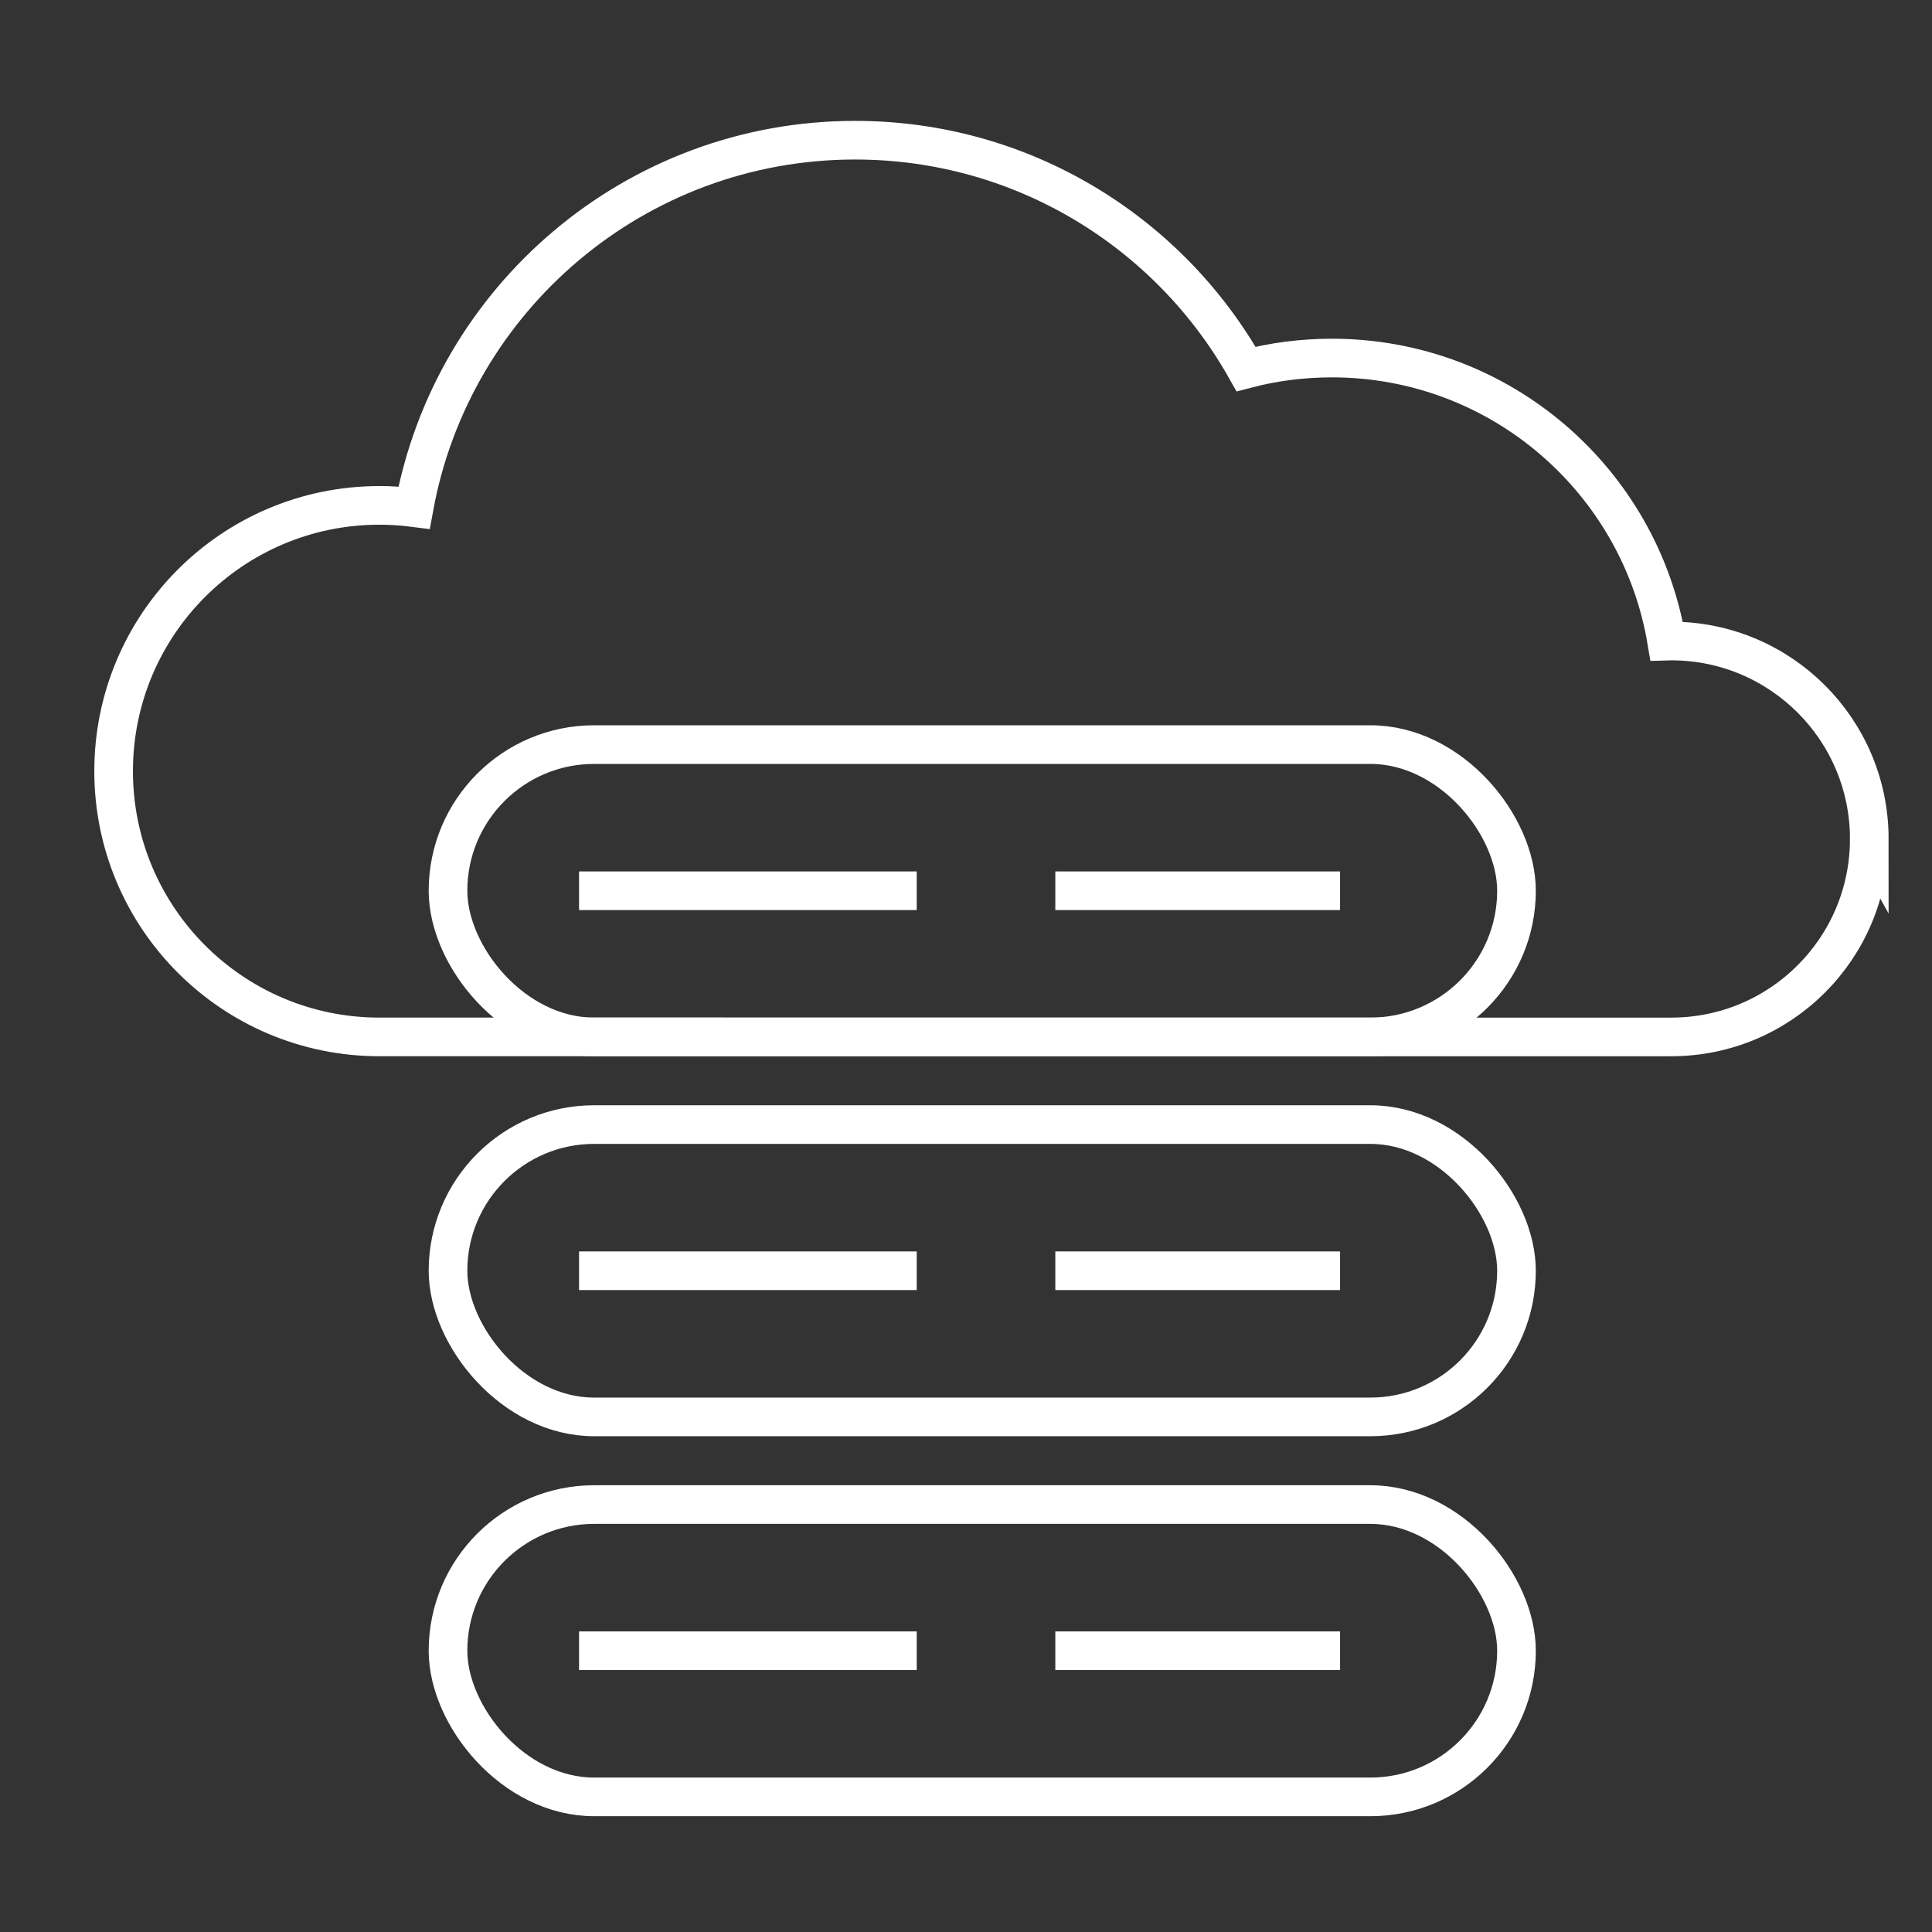
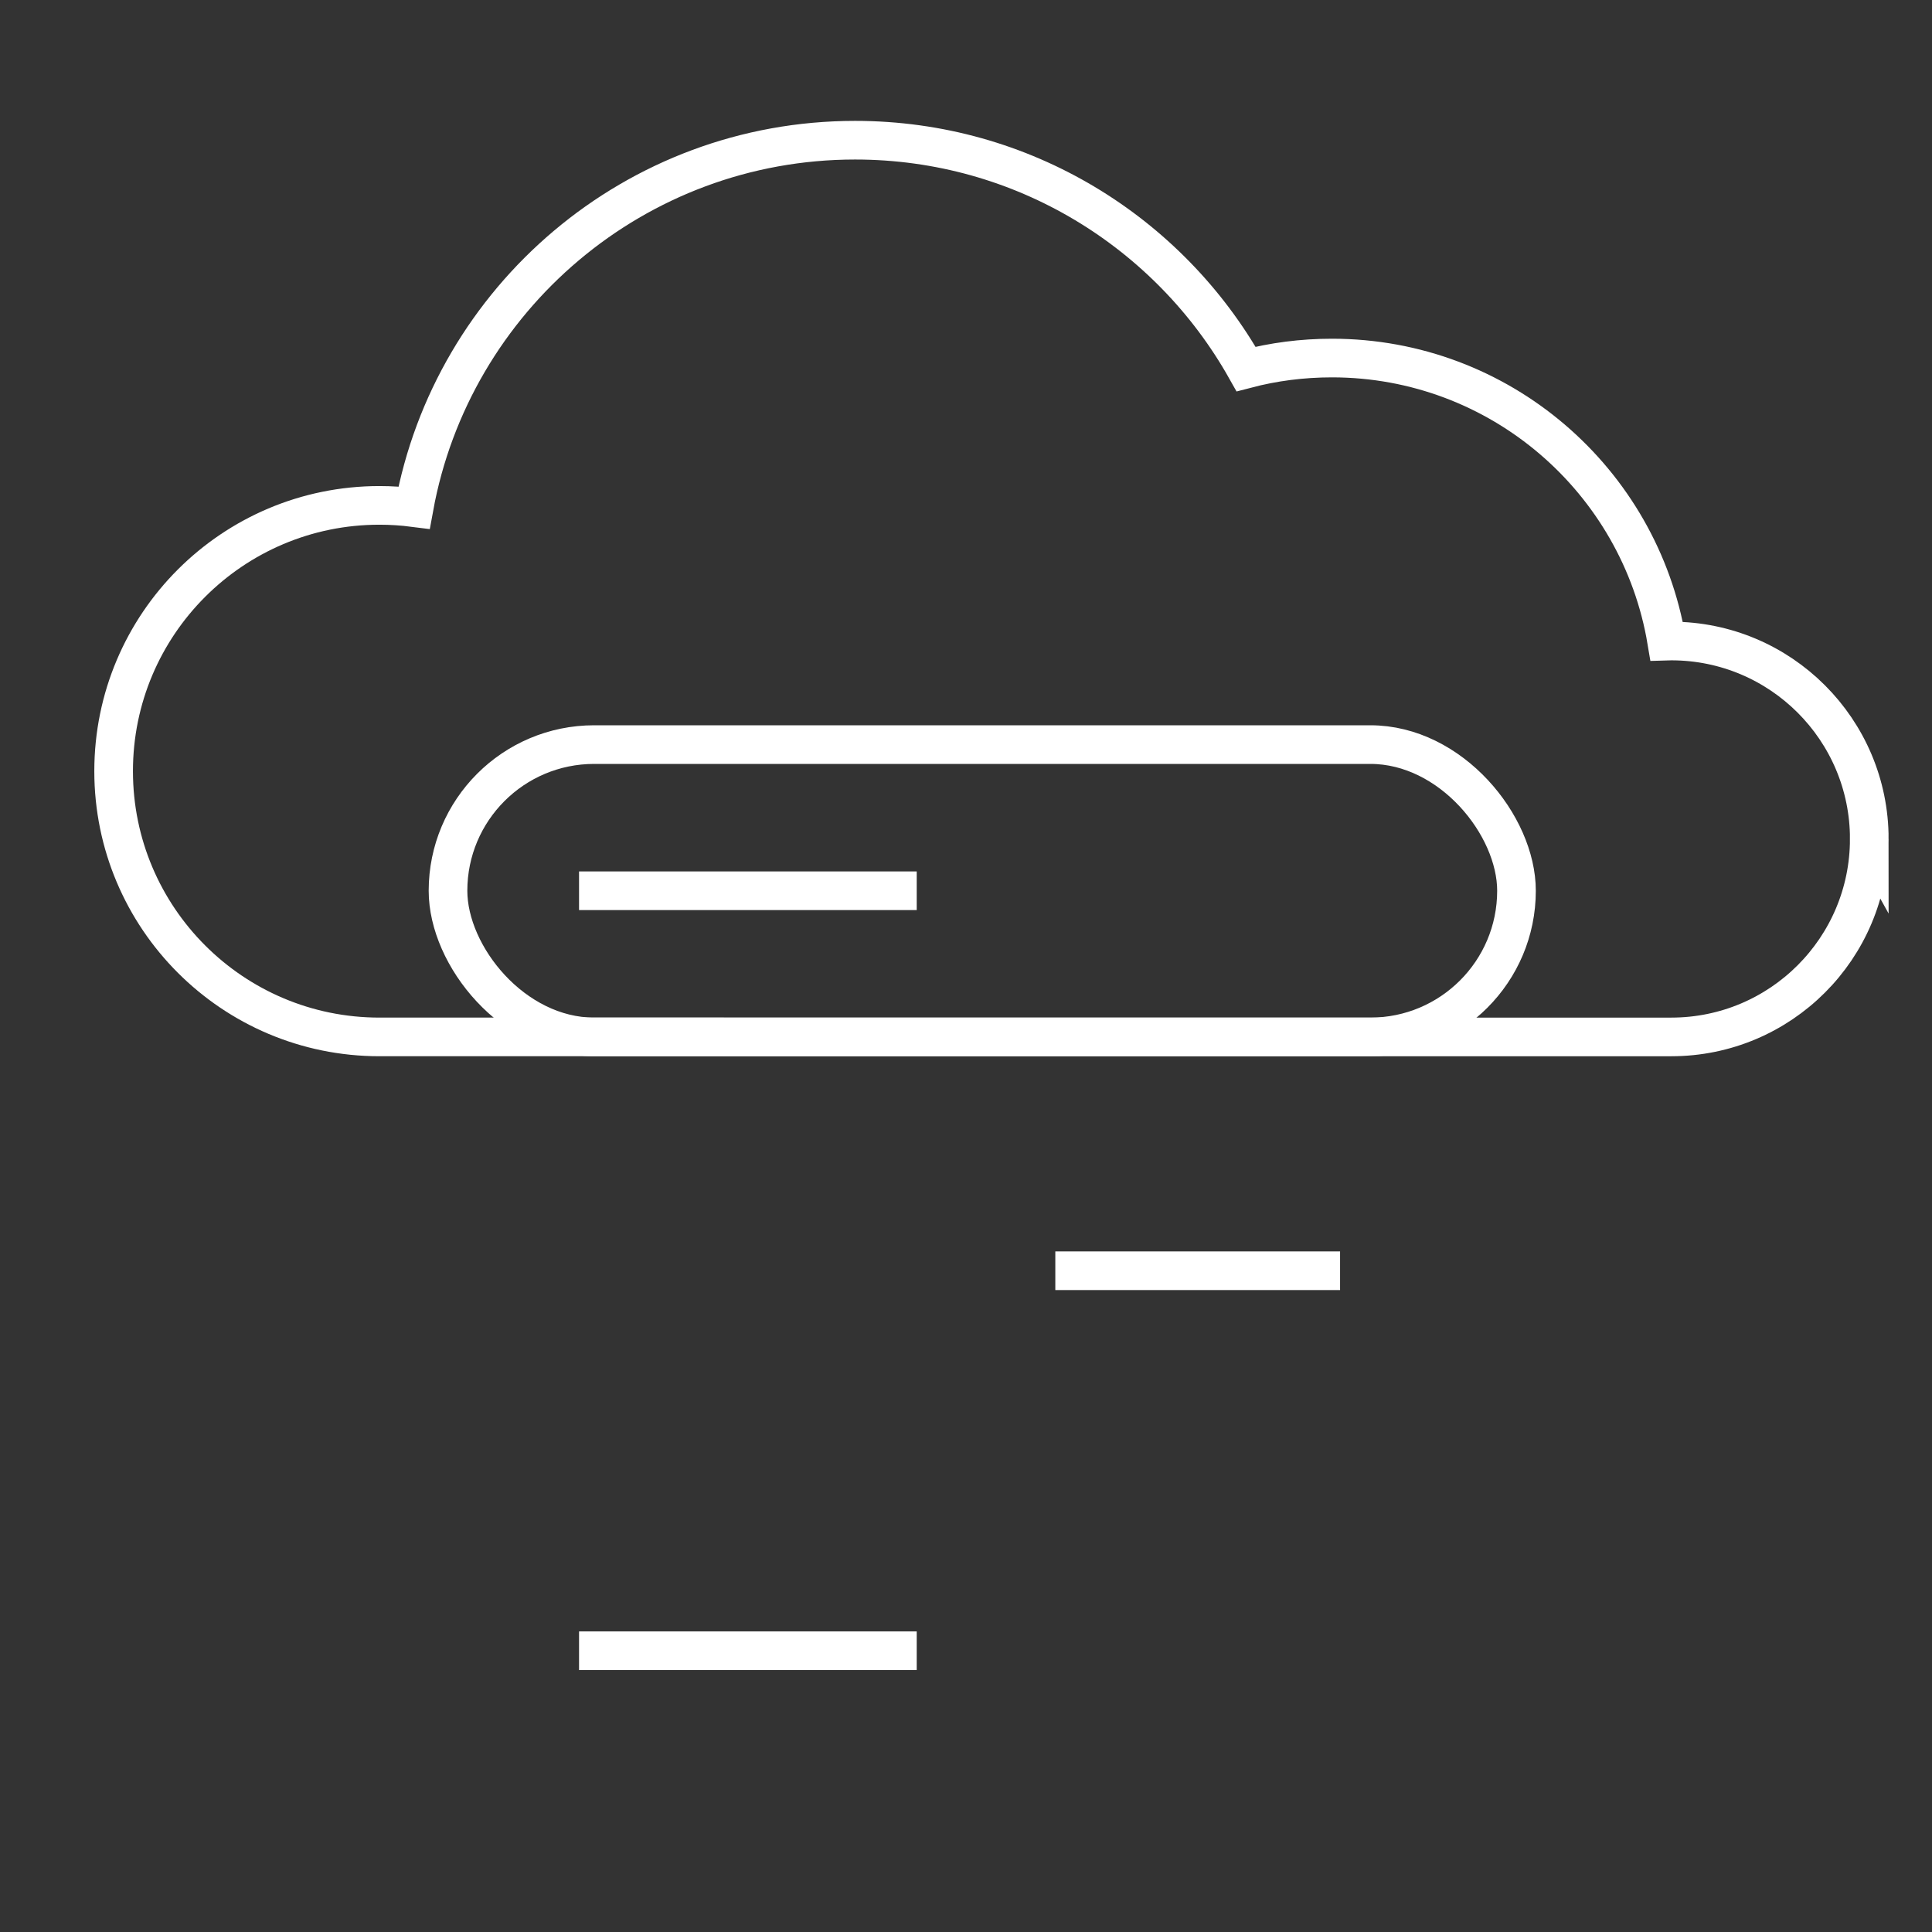
<svg xmlns="http://www.w3.org/2000/svg" id="Layer_1" viewBox="0 0 150 150">
  <rect x="0" y="0" width="150" height="150" fill="#333333" stroke="none" />
  <defs>
    <style>.cls-1{fill:none;stroke:#fff;stroke-miterlimit:10;stroke-width:3px;}</style>
  </defs>
  <path class="cls-1" d="M145.13,65.136c0,8.489-6.881,15.37-15.37,15.37H29.456c-11.398,0-20.634-9.241-20.634-20.634,0-11.398,9.236-20.634,20.634-20.634,.912,0,1.811,.06,2.693,.173,2.956-16.225,17.163-28.526,34.24-28.526,13.031,0,24.39,7.162,30.355,17.764,2.127-.558,4.361-.851,6.665-.851,13.062,0,23.902,9.504,25.989,21.974,.121-.004,.242-.004,.363-.004,8.489,0,15.37,6.881,15.37,15.37Z" />
  <rect class="cls-1" x="34.783" y="57.81" width="82.957" height="22.696" rx="11.348" ry="11.348" />
-   <rect class="cls-1" x="34.783" y="87.312" width="82.957" height="22.696" rx="11.348" ry="11.348" />
-   <rect class="cls-1" x="34.783" y="116.814" width="82.957" height="22.696" rx="11.348" ry="11.348" />
  <line class="cls-1" x1="44.957" y1="69.158" x2="71.174" y2="69.158" />
-   <line class="cls-1" x1="81.935" y1="69.158" x2="104.043" y2="69.158" />
-   <line class="cls-1" x1="44.957" y1="98.66" x2="71.174" y2="98.66" />
  <line class="cls-1" x1="81.935" y1="98.66" x2="104.043" y2="98.66" />
  <line class="cls-1" x1="44.957" y1="128.162" x2="71.174" y2="128.162" />
-   <line class="cls-1" x1="81.935" y1="128.162" x2="104.043" y2="128.162" />
</svg>